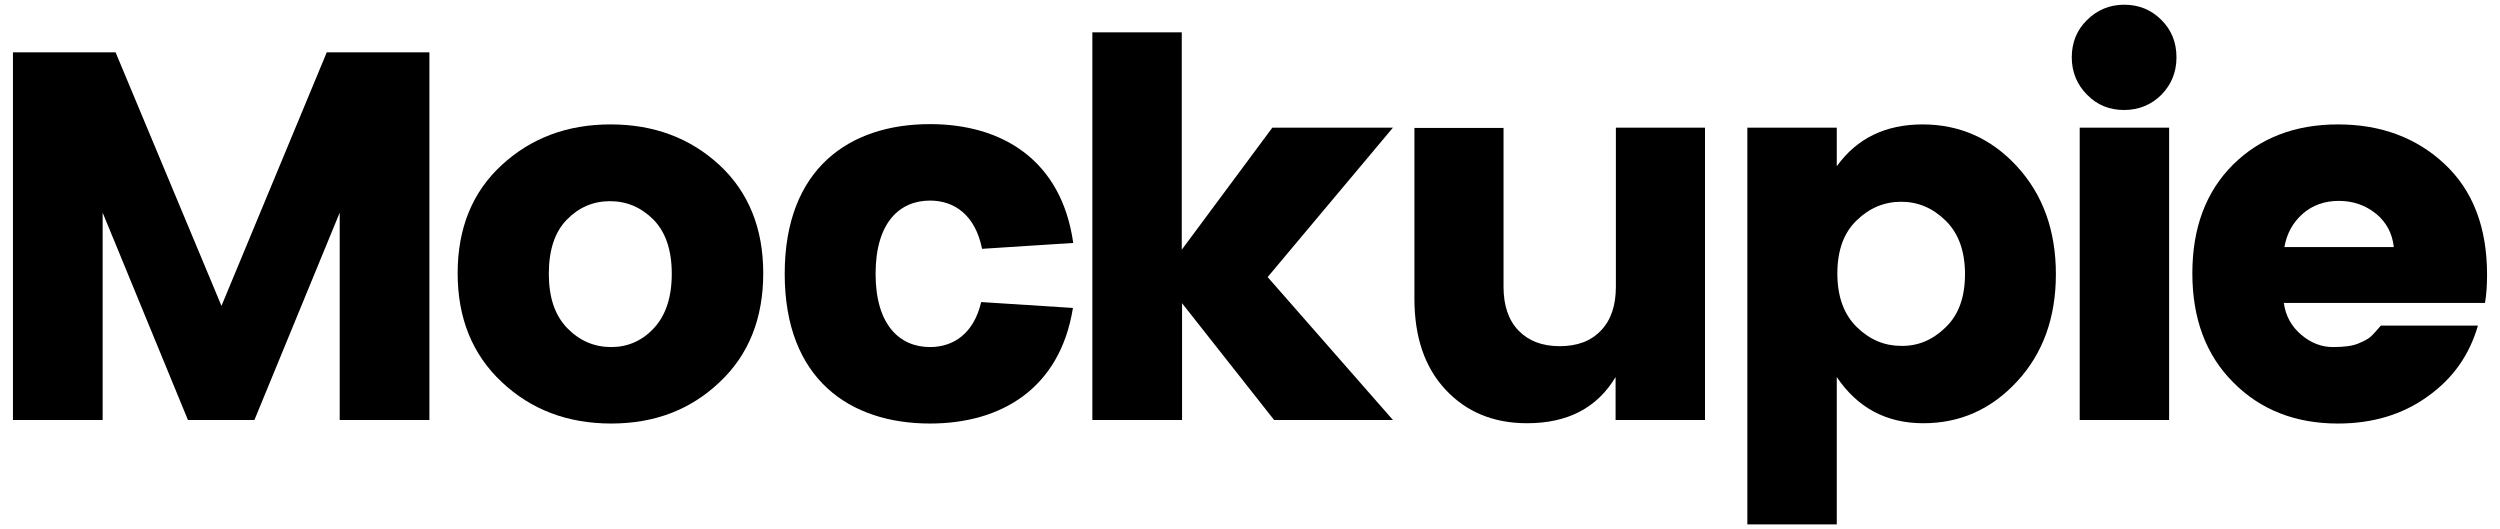
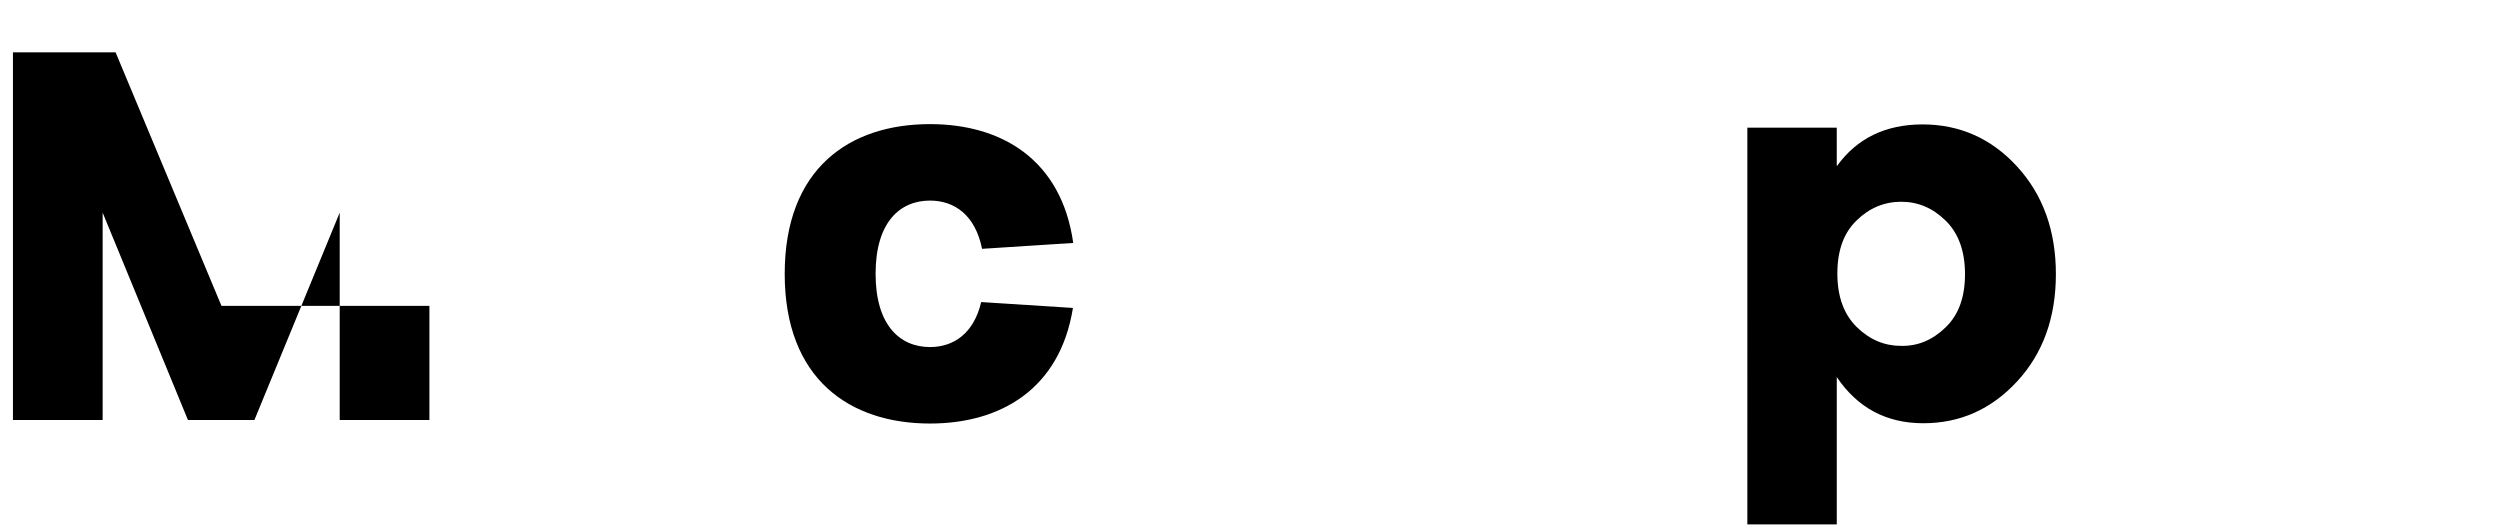
<svg xmlns="http://www.w3.org/2000/svg" version="1.1" id="Layer_1" x="0px" y="0px" viewBox="0 0 85 18" style="enable-background:new 0 0 85 18;" xml:space="preserve">
  <title>logo</title>
  <desc>Created with Sketch.</desc>
  <g>
-     <path id="XMLID_20_" d="M14.6,1.78v12.5h-3.05V7.23l-2.9,7.05H6.39l-2.9-7.05v7.05H0.44V1.78h3.49l3.6,8.62l3.58-8.62H14.6z" />
-     <path id="XMLID_17_" d="M17.06,12.99c-1-0.94-1.5-2.17-1.5-3.7c0-1.53,0.5-2.76,1.5-3.68c1-0.92,2.23-1.38,3.7-1.38   s2.7,0.46,3.7,1.38c0.99,0.92,1.49,2.15,1.49,3.68c0,1.53-0.49,2.77-1.48,3.7c-0.99,0.94-2.21,1.41-3.69,1.41   C19.3,14.4,18.06,13.93,17.06,12.99z M22.23,11.16c0.4-0.43,0.61-1.04,0.61-1.85c0-0.81-0.21-1.42-0.62-1.84   c-0.42-0.42-0.91-0.63-1.48-0.63s-1.06,0.21-1.47,0.63c-0.41,0.42-0.61,1.04-0.61,1.84c0,0.81,0.21,1.42,0.63,1.85   c0.42,0.43,0.92,0.64,1.49,0.64C21.34,11.8,21.83,11.59,22.23,11.16z" />
-     <path id="XMLID_13_" d="M40.18,14.28h-3.04V1.1h3.04v7.39l3.08-4.15h4.1L43.1,9.42l4.26,4.86h-4.04l-3.13-3.97V14.28z" />
-     <path id="XMLID_11_" d="M54.93,4.34h3.04v9.94h-3.04v-1.46c-0.63,1.05-1.63,1.57-3.01,1.57c-1.14,0-2.06-0.38-2.77-1.14   c-0.71-0.76-1.06-1.79-1.06-3.1v-5.8h3.03v5.4c0,0.64,0.17,1.14,0.51,1.49c0.34,0.35,0.8,0.53,1.4,0.53c0.59,0,1.06-0.17,1.4-0.53   c0.34-0.35,0.51-0.85,0.51-1.49V4.34z" />
+     <path id="XMLID_20_" d="M14.6,1.78v12.5h-3.05V7.23l-2.9,7.05H6.39l-2.9-7.05v7.05H0.44V1.78h3.49l3.6,8.62H14.6z" />
    <path id="XMLID_8_" d="M62.46,5.64c0.68-0.94,1.65-1.41,2.91-1.41c1.26,0,2.34,0.48,3.21,1.43c0.88,0.96,1.32,2.18,1.32,3.66   s-0.44,2.7-1.32,3.65c-0.88,0.95-1.94,1.42-3.19,1.42c-1.25,0-2.23-0.52-2.94-1.57v5.01h-3.04V4.34h3.04V5.64z M66.15,11.13   c0.44-0.42,0.66-1.02,0.66-1.81c0-0.78-0.22-1.39-0.66-1.82s-0.94-0.64-1.51-0.64c-0.57,0-1.08,0.21-1.51,0.63   c-0.44,0.42-0.66,1.02-0.66,1.81c0,0.78,0.22,1.39,0.66,1.82c0.44,0.43,0.94,0.64,1.51,0.64C65.21,11.77,65.71,11.56,66.15,11.13z" />
-     <path id="XMLID_5_" d="M73.49,3.22c-0.34,0.34-0.77,0.52-1.27,0.52c-0.5,0-0.92-0.17-1.26-0.52c-0.34-0.34-0.52-0.77-0.52-1.27   c0-0.5,0.17-0.93,0.52-1.27c0.34-0.34,0.77-0.52,1.26-0.52c0.5,0,0.92,0.17,1.27,0.52C73.83,1.02,74,1.44,74,1.95   C74,2.45,73.83,2.87,73.49,3.22z M70.71,14.28V4.34h3.04v9.94H70.71z" />
-     <path id="XMLID_2_" d="M79.49,14.4c-1.45,0-2.64-0.47-3.56-1.4c-0.93-0.93-1.39-2.17-1.39-3.71S75,6.52,75.92,5.6   c0.92-0.91,2.11-1.37,3.57-1.37c1.46,0,2.67,0.45,3.63,1.35c0.96,0.9,1.44,2.15,1.44,3.76c0,0.34-0.02,0.67-0.07,0.96h-6.84   c0.06,0.44,0.26,0.8,0.59,1.08c0.33,0.28,0.69,0.42,1.08,0.42s0.67-0.04,0.86-0.12c0.19-0.08,0.33-0.15,0.42-0.23   c0.09-0.08,0.2-0.21,0.35-0.38h3.3c-0.29,1-0.85,1.8-1.71,2.41C81.68,14.1,80.66,14.4,79.49,14.4z M80.79,7.27   c-0.36-0.29-0.78-0.44-1.27-0.44s-0.9,0.15-1.23,0.44c-0.33,0.29-0.54,0.67-0.62,1.13h3.72C81.34,7.94,81.14,7.56,80.79,7.27z" />
    <path d="M33.36,10.27c-0.25,1.07-0.94,1.53-1.74,1.53c-1.02,0-1.85-0.74-1.85-2.49c0-1.76,0.83-2.49,1.85-2.49   c0.83,0,1.54,0.49,1.77,1.64l3.1-0.2c-0.4-2.83-2.43-4.04-4.87-4.04c-2.73,0-4.94,1.5-4.94,5.09s2.22,5.09,4.94,5.09   c2.41,0,4.42-1.18,4.86-3.93L33.36,10.27z" />
  </g>
</svg>